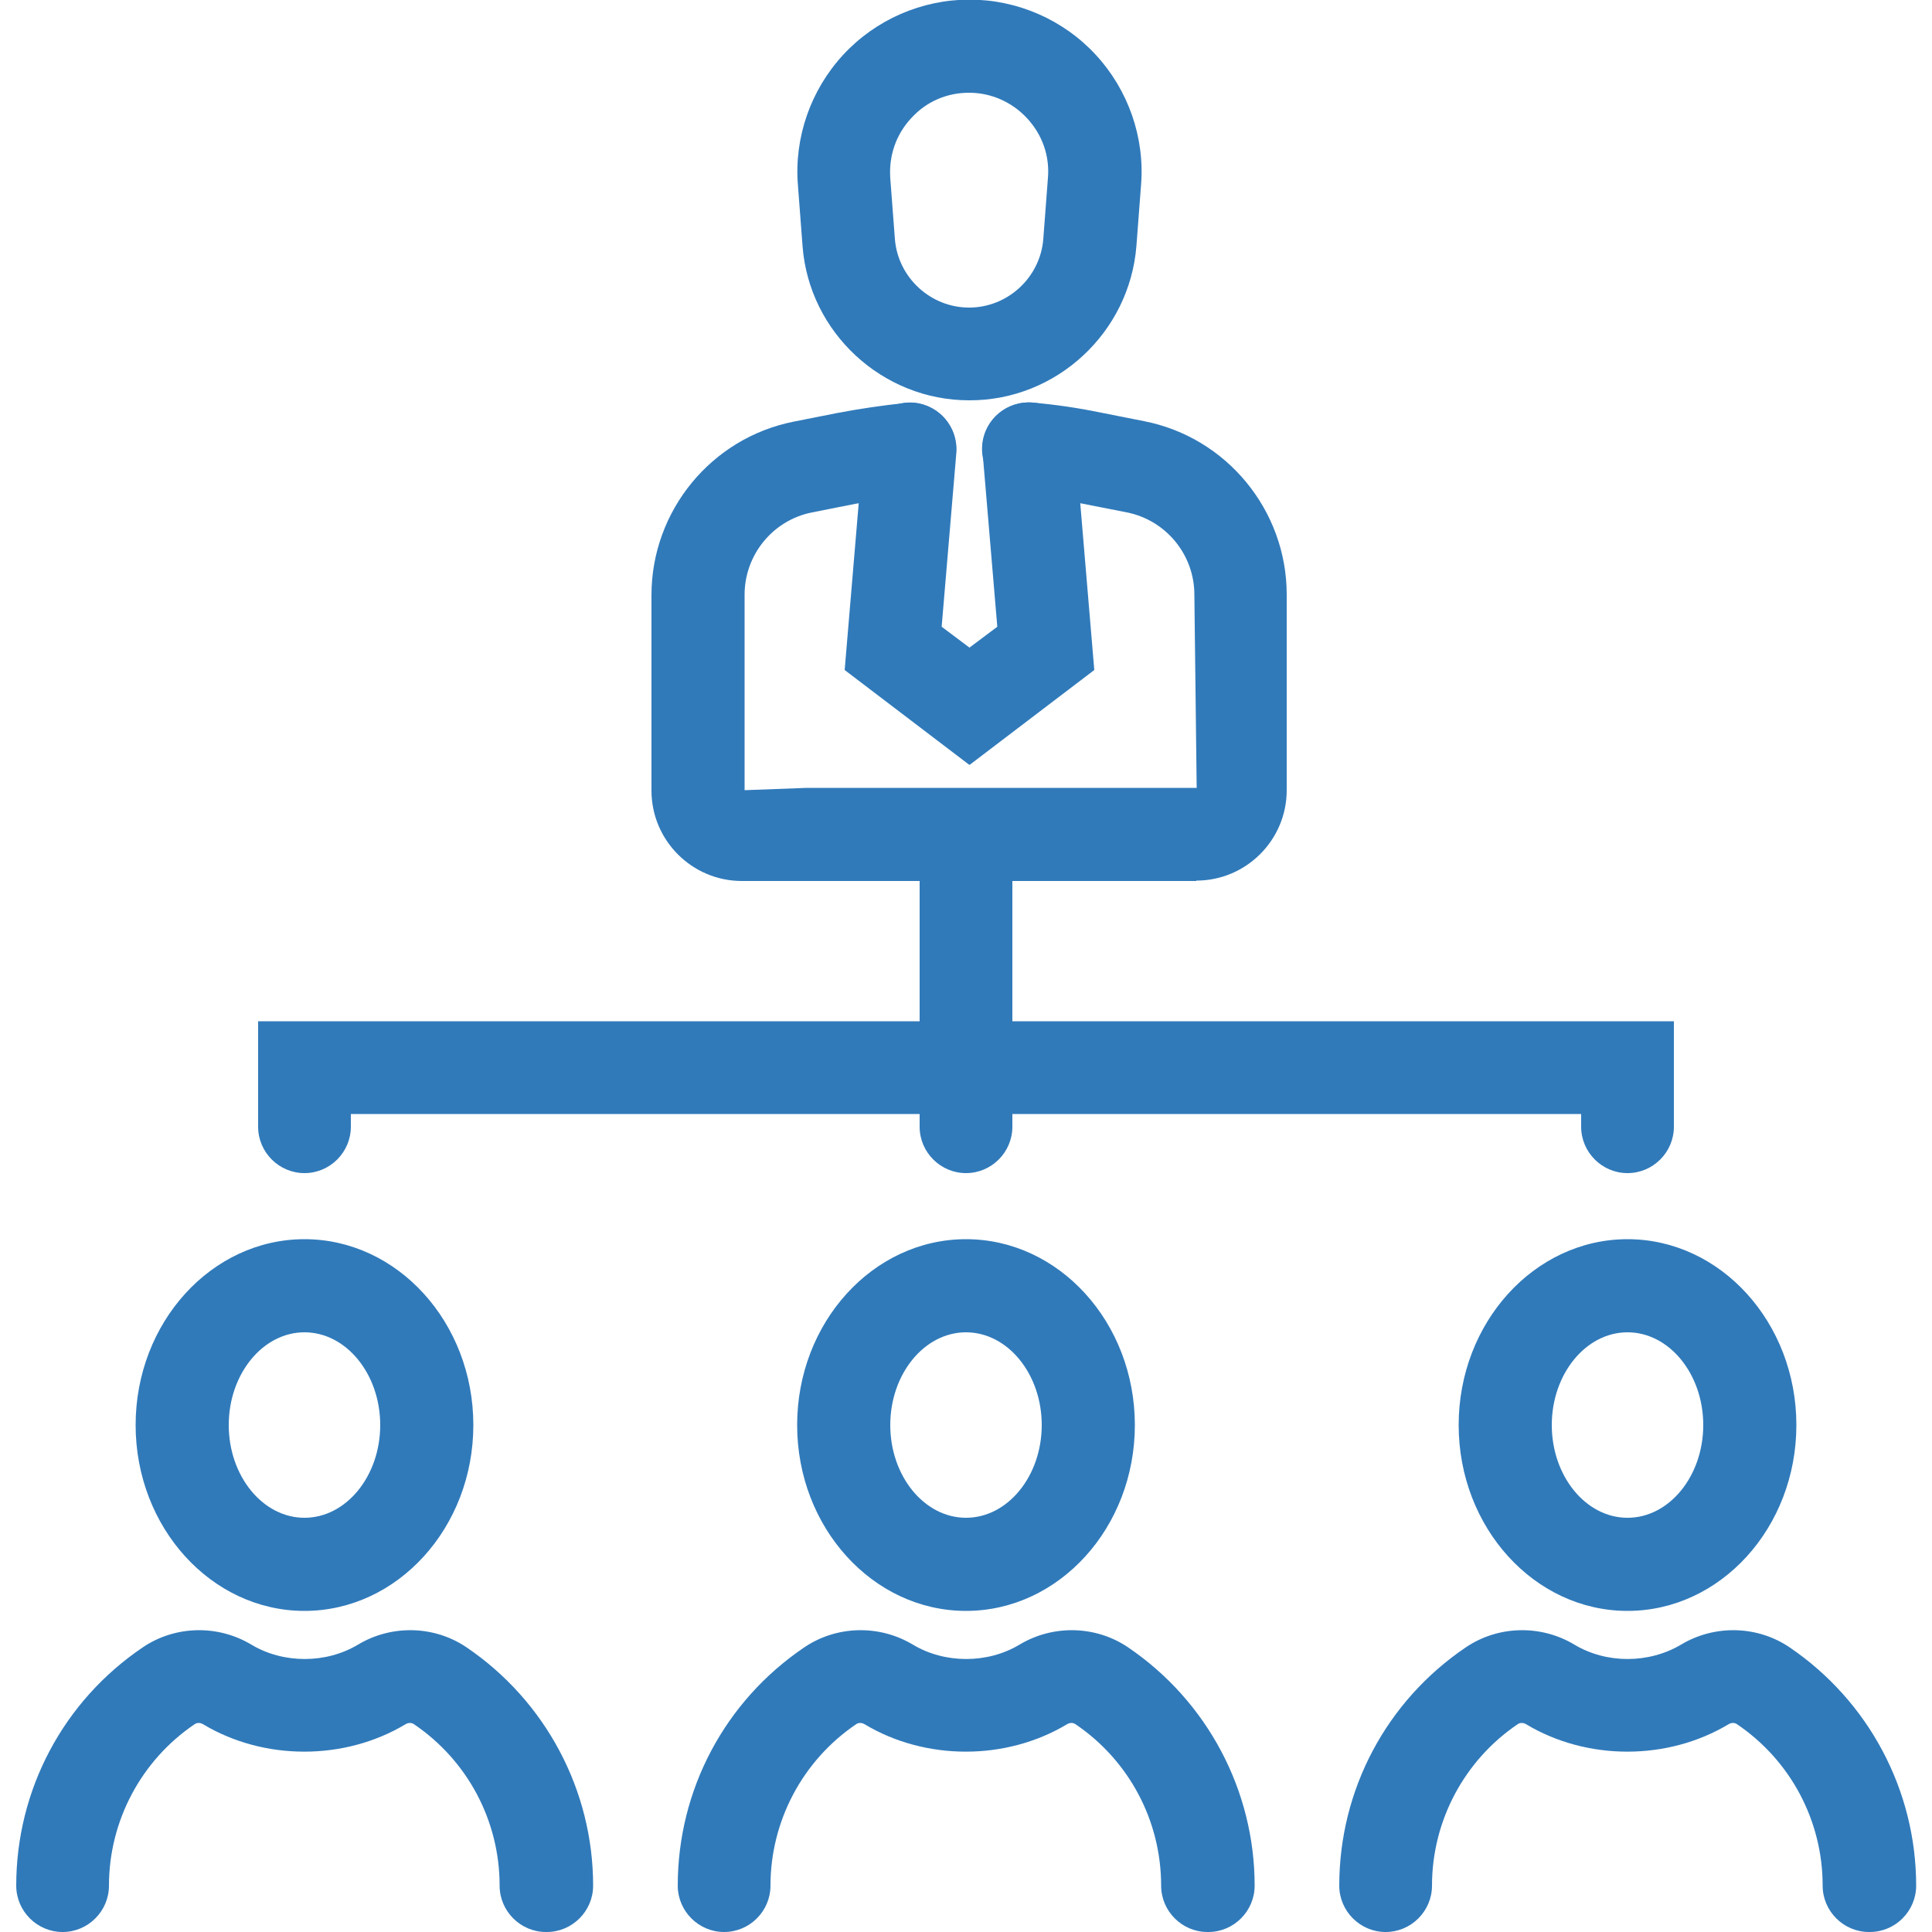
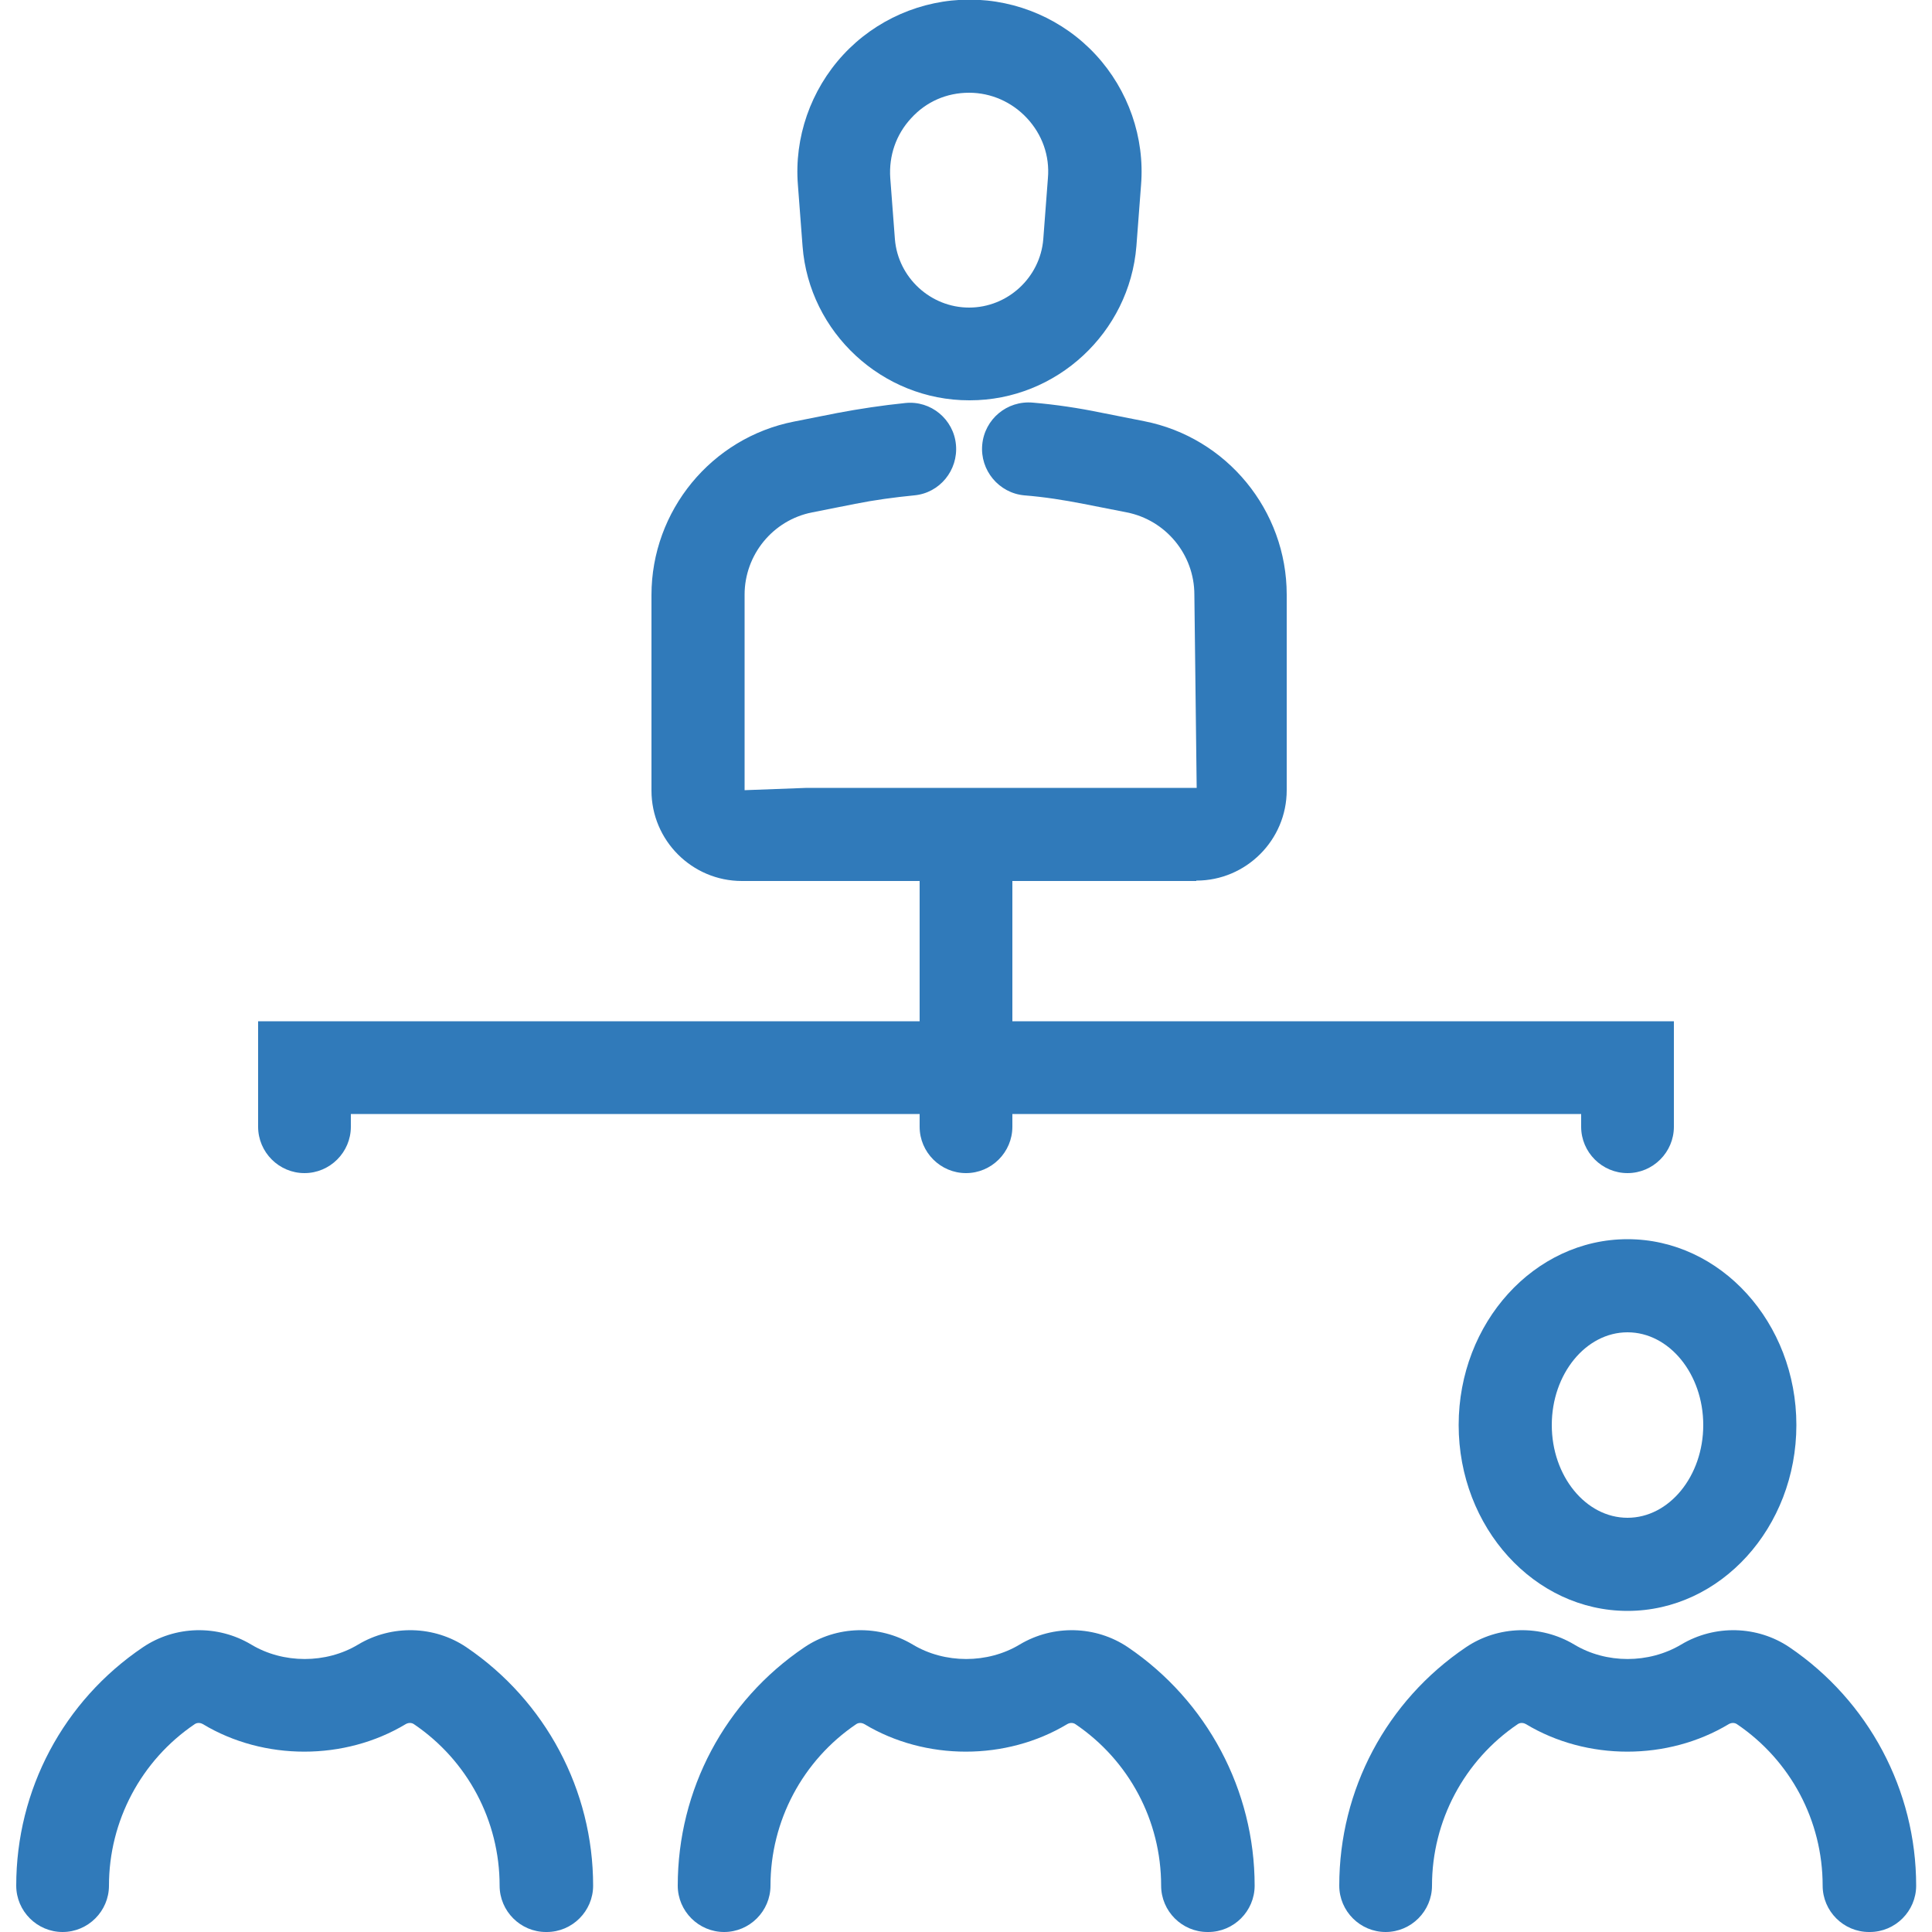
<svg xmlns="http://www.w3.org/2000/svg" id="Layer_1" data-name="Layer 1" viewBox="0 0 50 50">
  <defs>
    <style>
      .cls-1 {
        fill: #307aba;
      }
    </style>
  </defs>
  <g>
    <g>
      <path class="cls-1" d="m30.96,22.8h-11.76c-1.29,0-2.34-1.05-2.34-2.34v-5.06c0-2.18,1.55-4.07,3.69-4.49l1.11-.22c.58-.11,1.18-.2,1.77-.26.66-.07,1.25.42,1.31,1.08.06.66-.42,1.25-1.08,1.31-.51.05-1.03.12-1.53.22l-1.11.22c-1.02.2-1.75,1.1-1.75,2.13v5.06l1.61-.06h10.09l-.06-5c0-1.04-.74-1.93-1.75-2.13l-1.12-.22c-.51-.1-1.02-.18-1.53-.22-.66-.06-1.15-.65-1.09-1.31s.64-1.15,1.31-1.09c.59.05,1.19.14,1.77.26l1.11.22c2.14.42,3.69,2.31,3.69,4.49v5.06c0,1.29-1.05,2.34-2.34,2.34Z" />
      <path class="cls-1" d="m25.08,10.36c-2.24,0-4.14-1.75-4.31-3.99l-.12-1.58c-.1-1.23.33-2.46,1.17-3.37.84-.91,2.03-1.43,3.27-1.43s2.43.52,3.27,1.43c.84.91,1.27,2.14,1.17,3.37l-.12,1.58c-.18,2.24-2.07,3.99-4.31,3.99Zm0-7.96c-.58,0-1.11.23-1.5.66-.39.42-.58.97-.54,1.55l.12,1.58c.08.99.92,1.77,1.92,1.77s1.84-.78,1.92-1.77l.12-1.58c.05-.58-.15-1.13-.54-1.55-.39-.42-.93-.66-1.5-.66Z" />
    </g>
-     <path class="cls-1" d="m25.08,19.79l-3.22-2.45.49-5.82c.06-.66.63-1.15,1.3-1.1.66.06,1.15.64,1.1,1.3l-.38,4.5.72.54.72-.54-.38-4.5c-.06-.66.43-1.24,1.1-1.3.65-.06,1.24.43,1.3,1.1l.49,5.82-3.22,2.45Z" />
  </g>
-   <path class="cls-1" d="m7.88,41.69c-2.41,0-4.37-2.16-4.37-4.81s1.96-4.81,4.37-4.81,4.37,2.16,4.37,4.81-1.96,4.81-4.37,4.81Zm0-7.21c-1.08,0-1.96,1.08-1.96,2.4s.88,2.4,1.96,2.4,1.96-1.08,1.96-2.4-.88-2.4-1.96-2.4Z" />
  <path class="cls-1" d="m14.13,50c-.66,0-1.2-.54-1.2-1.2,0-1.68-.83-3.24-2.22-4.18-.06-.04-.14-.04-.21,0-1.58.95-3.67.95-5.25,0-.07-.04-.15-.04-.21,0-1.39.94-2.22,2.51-2.22,4.18,0,.66-.54,1.2-1.2,1.2s-1.2-.54-1.2-1.2c0-2.48,1.22-4.78,3.28-6.17.83-.56,1.93-.59,2.8-.07.83.5,1.94.5,2.77,0,.87-.52,1.97-.49,2.8.07,2.05,1.39,3.28,3.7,3.28,6.17,0,.66-.54,1.2-1.2,1.2Z" />
-   <path class="cls-1" d="m25,41.69c-2.41,0-4.37-2.16-4.37-4.81s1.96-4.81,4.37-4.81,4.37,2.16,4.37,4.81-1.96,4.81-4.37,4.81Zm0-7.21c-1.08,0-1.96,1.08-1.96,2.4s.88,2.4,1.96,2.4,1.96-1.08,1.96-2.4-.88-2.4-1.96-2.4Z" />
  <path class="cls-1" d="m31.25,50c-.66,0-1.2-.54-1.2-1.2,0-1.68-.83-3.24-2.22-4.18-.06-.04-.14-.04-.21,0-1.58.95-3.67.95-5.25,0-.07-.04-.15-.04-.21,0-1.39.94-2.22,2.51-2.22,4.18,0,.66-.54,1.2-1.2,1.2s-1.2-.54-1.2-1.2c0-2.48,1.22-4.78,3.28-6.17.83-.56,1.93-.59,2.8-.07.83.5,1.94.5,2.77,0,.87-.52,1.97-.49,2.8.07,2.05,1.39,3.28,3.7,3.28,6.17,0,.66-.54,1.2-1.2,1.2Z" />
  <path class="cls-1" d="m42.12,41.69c-2.41,0-4.37-2.16-4.37-4.81s1.96-4.81,4.37-4.81,4.37,2.16,4.37,4.81-1.96,4.81-4.37,4.81Zm0-7.21c-1.08,0-1.96,1.08-1.96,2.4s.88,2.4,1.96,2.4,1.96-1.08,1.96-2.4-.88-2.4-1.96-2.4Z" />
  <path class="cls-1" d="m48.37,50c-.66,0-1.2-.54-1.2-1.2,0-1.68-.83-3.24-2.22-4.18-.06-.04-.14-.04-.21,0-1.58.95-3.67.95-5.25,0-.07-.04-.15-.04-.21,0-1.39.94-2.22,2.51-2.22,4.18,0,.66-.54,1.2-1.2,1.2s-1.2-.54-1.2-1.2c0-2.48,1.22-4.78,3.28-6.17.83-.56,1.93-.59,2.8-.07.83.5,1.93.5,2.77,0,.87-.52,1.97-.49,2.8.07,2.05,1.39,3.28,3.7,3.28,6.17,0,.66-.54,1.2-1.2,1.2Z" />
  <path class="cls-1" d="m42.12,30.36c-.66,0-1.2-.54-1.2-1.2v-.33H9.08v.33c0,.66-.54,1.2-1.2,1.2s-1.2-.54-1.2-1.2v-2.73h36.64v2.73c0,.66-.54,1.2-1.2,1.2Z" />
  <path class="cls-1" d="m25,30.36c-.66,0-1.2-.54-1.2-1.2v-6.99c0-.66.54-1.2,1.2-1.2s1.2.54,1.2,1.2v6.99c0,.66-.54,1.2-1.2,1.2Z" />
</svg>